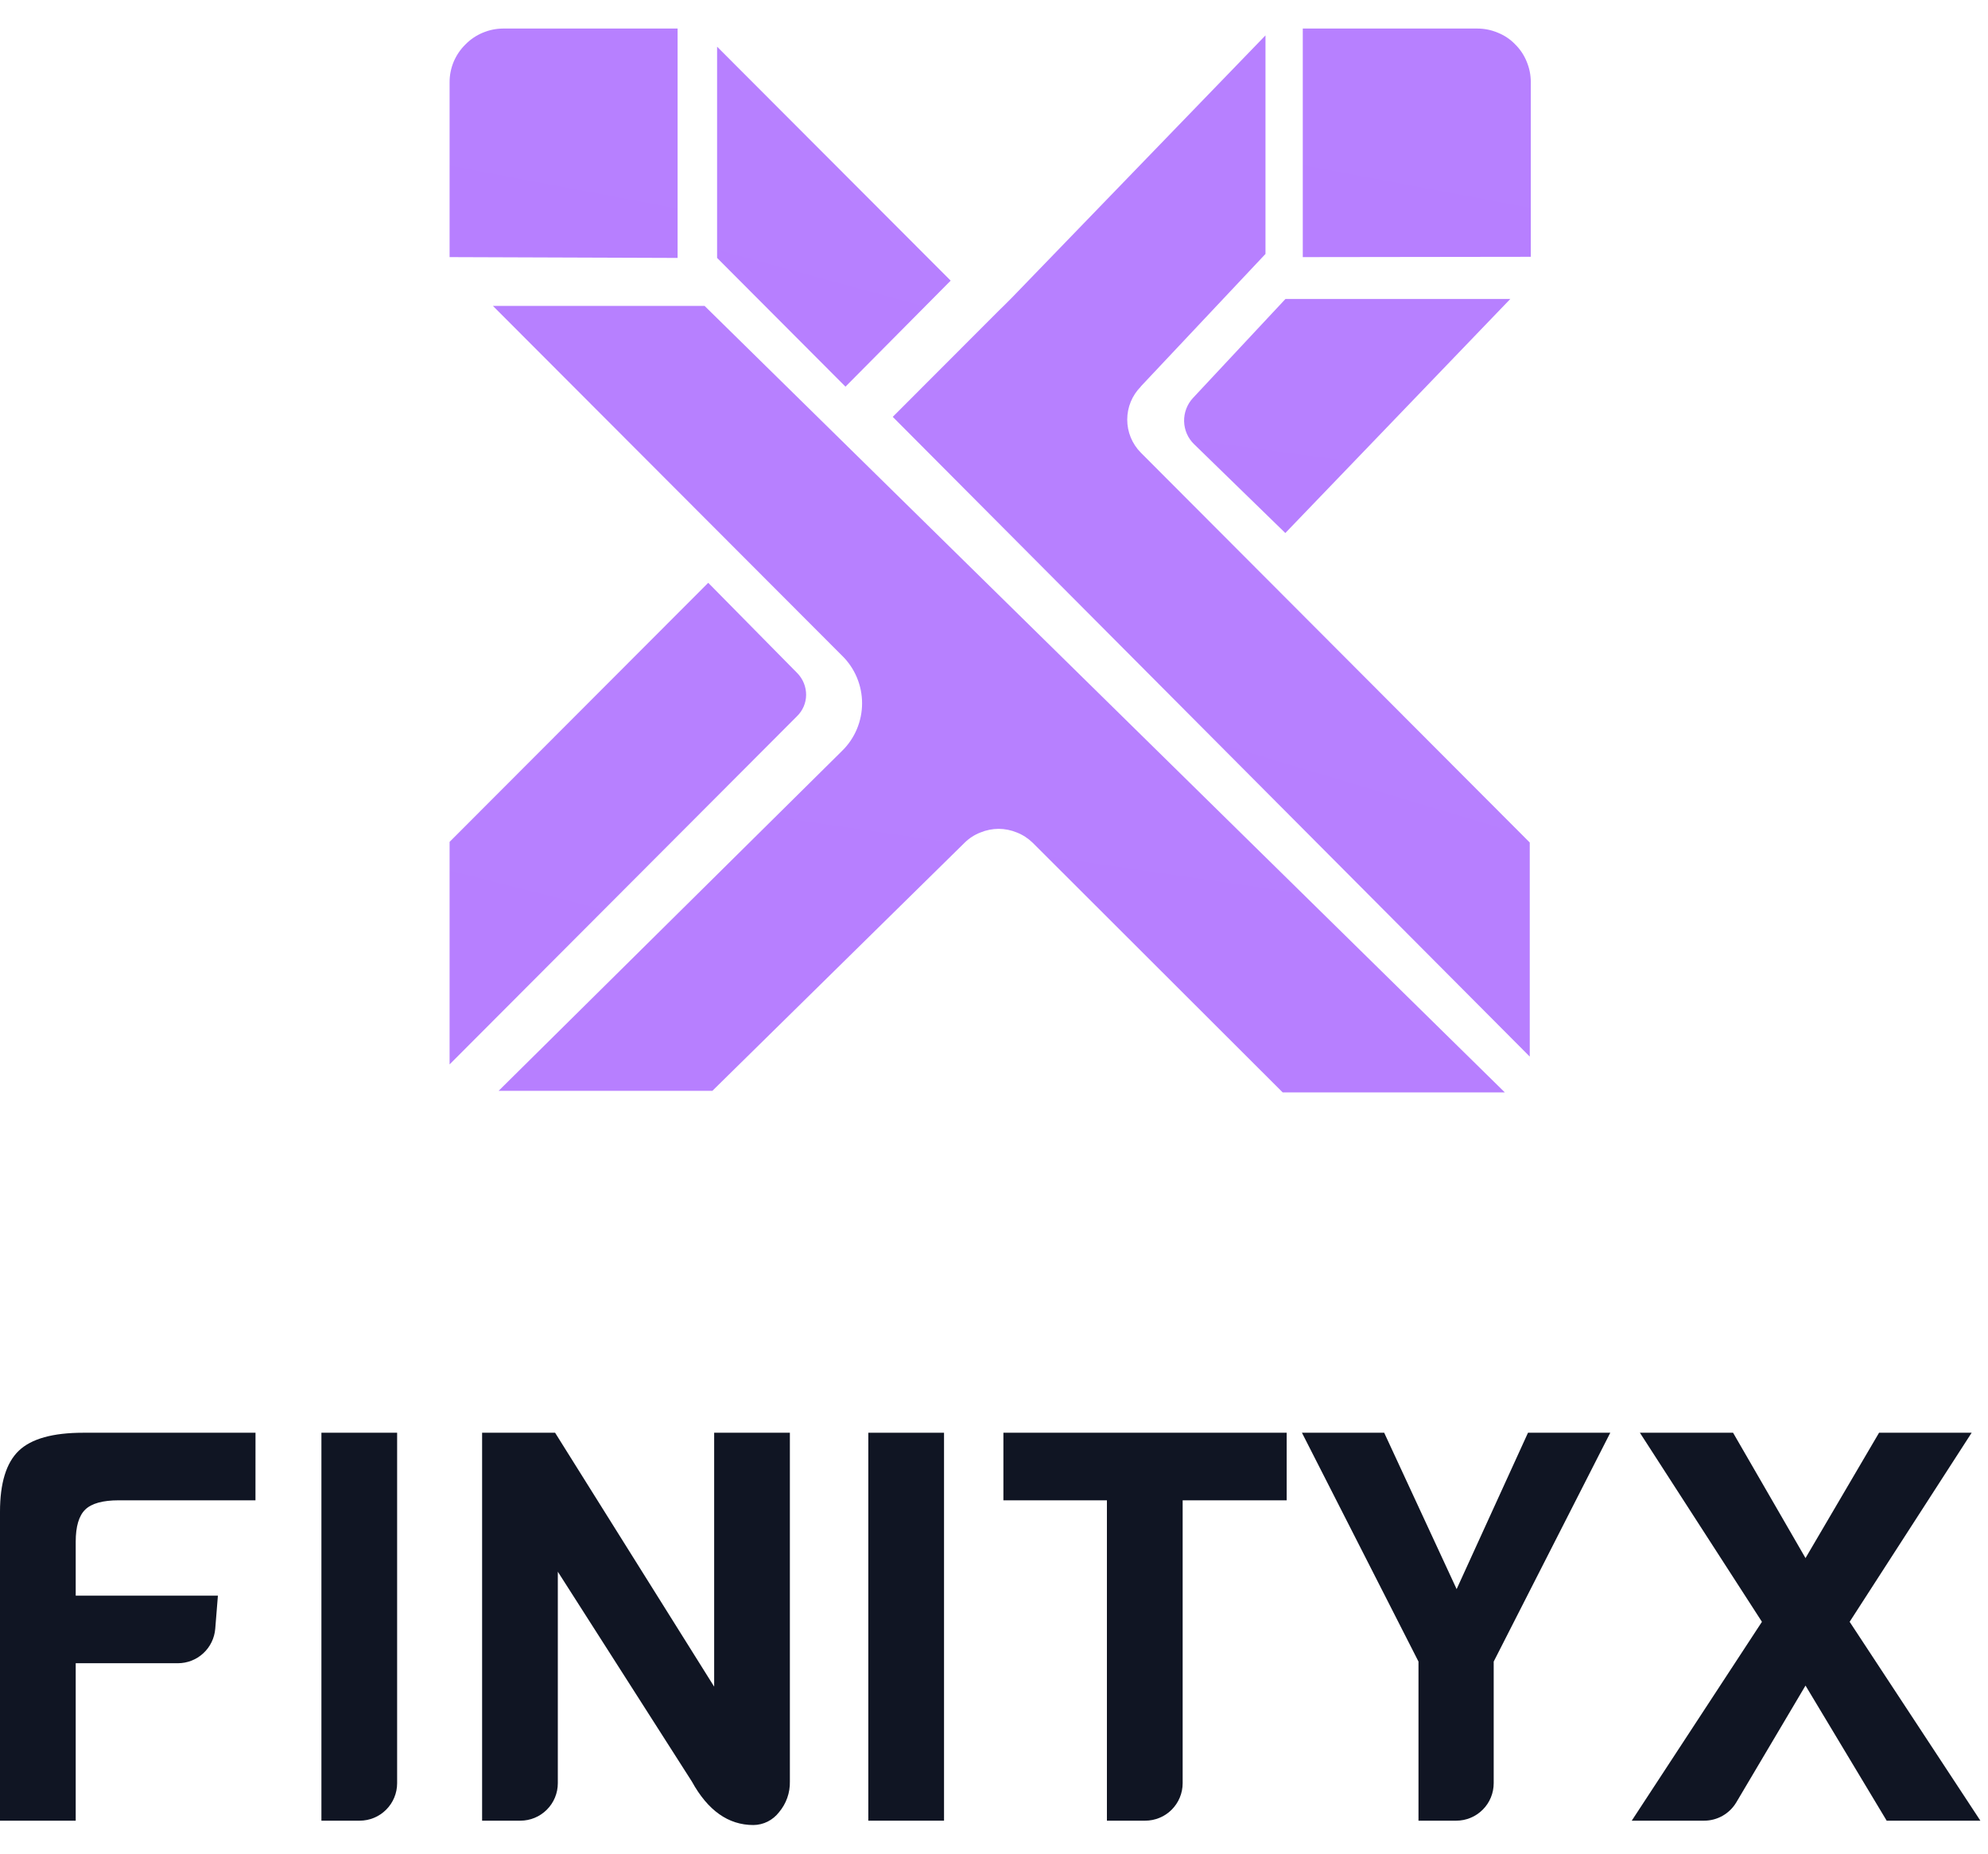
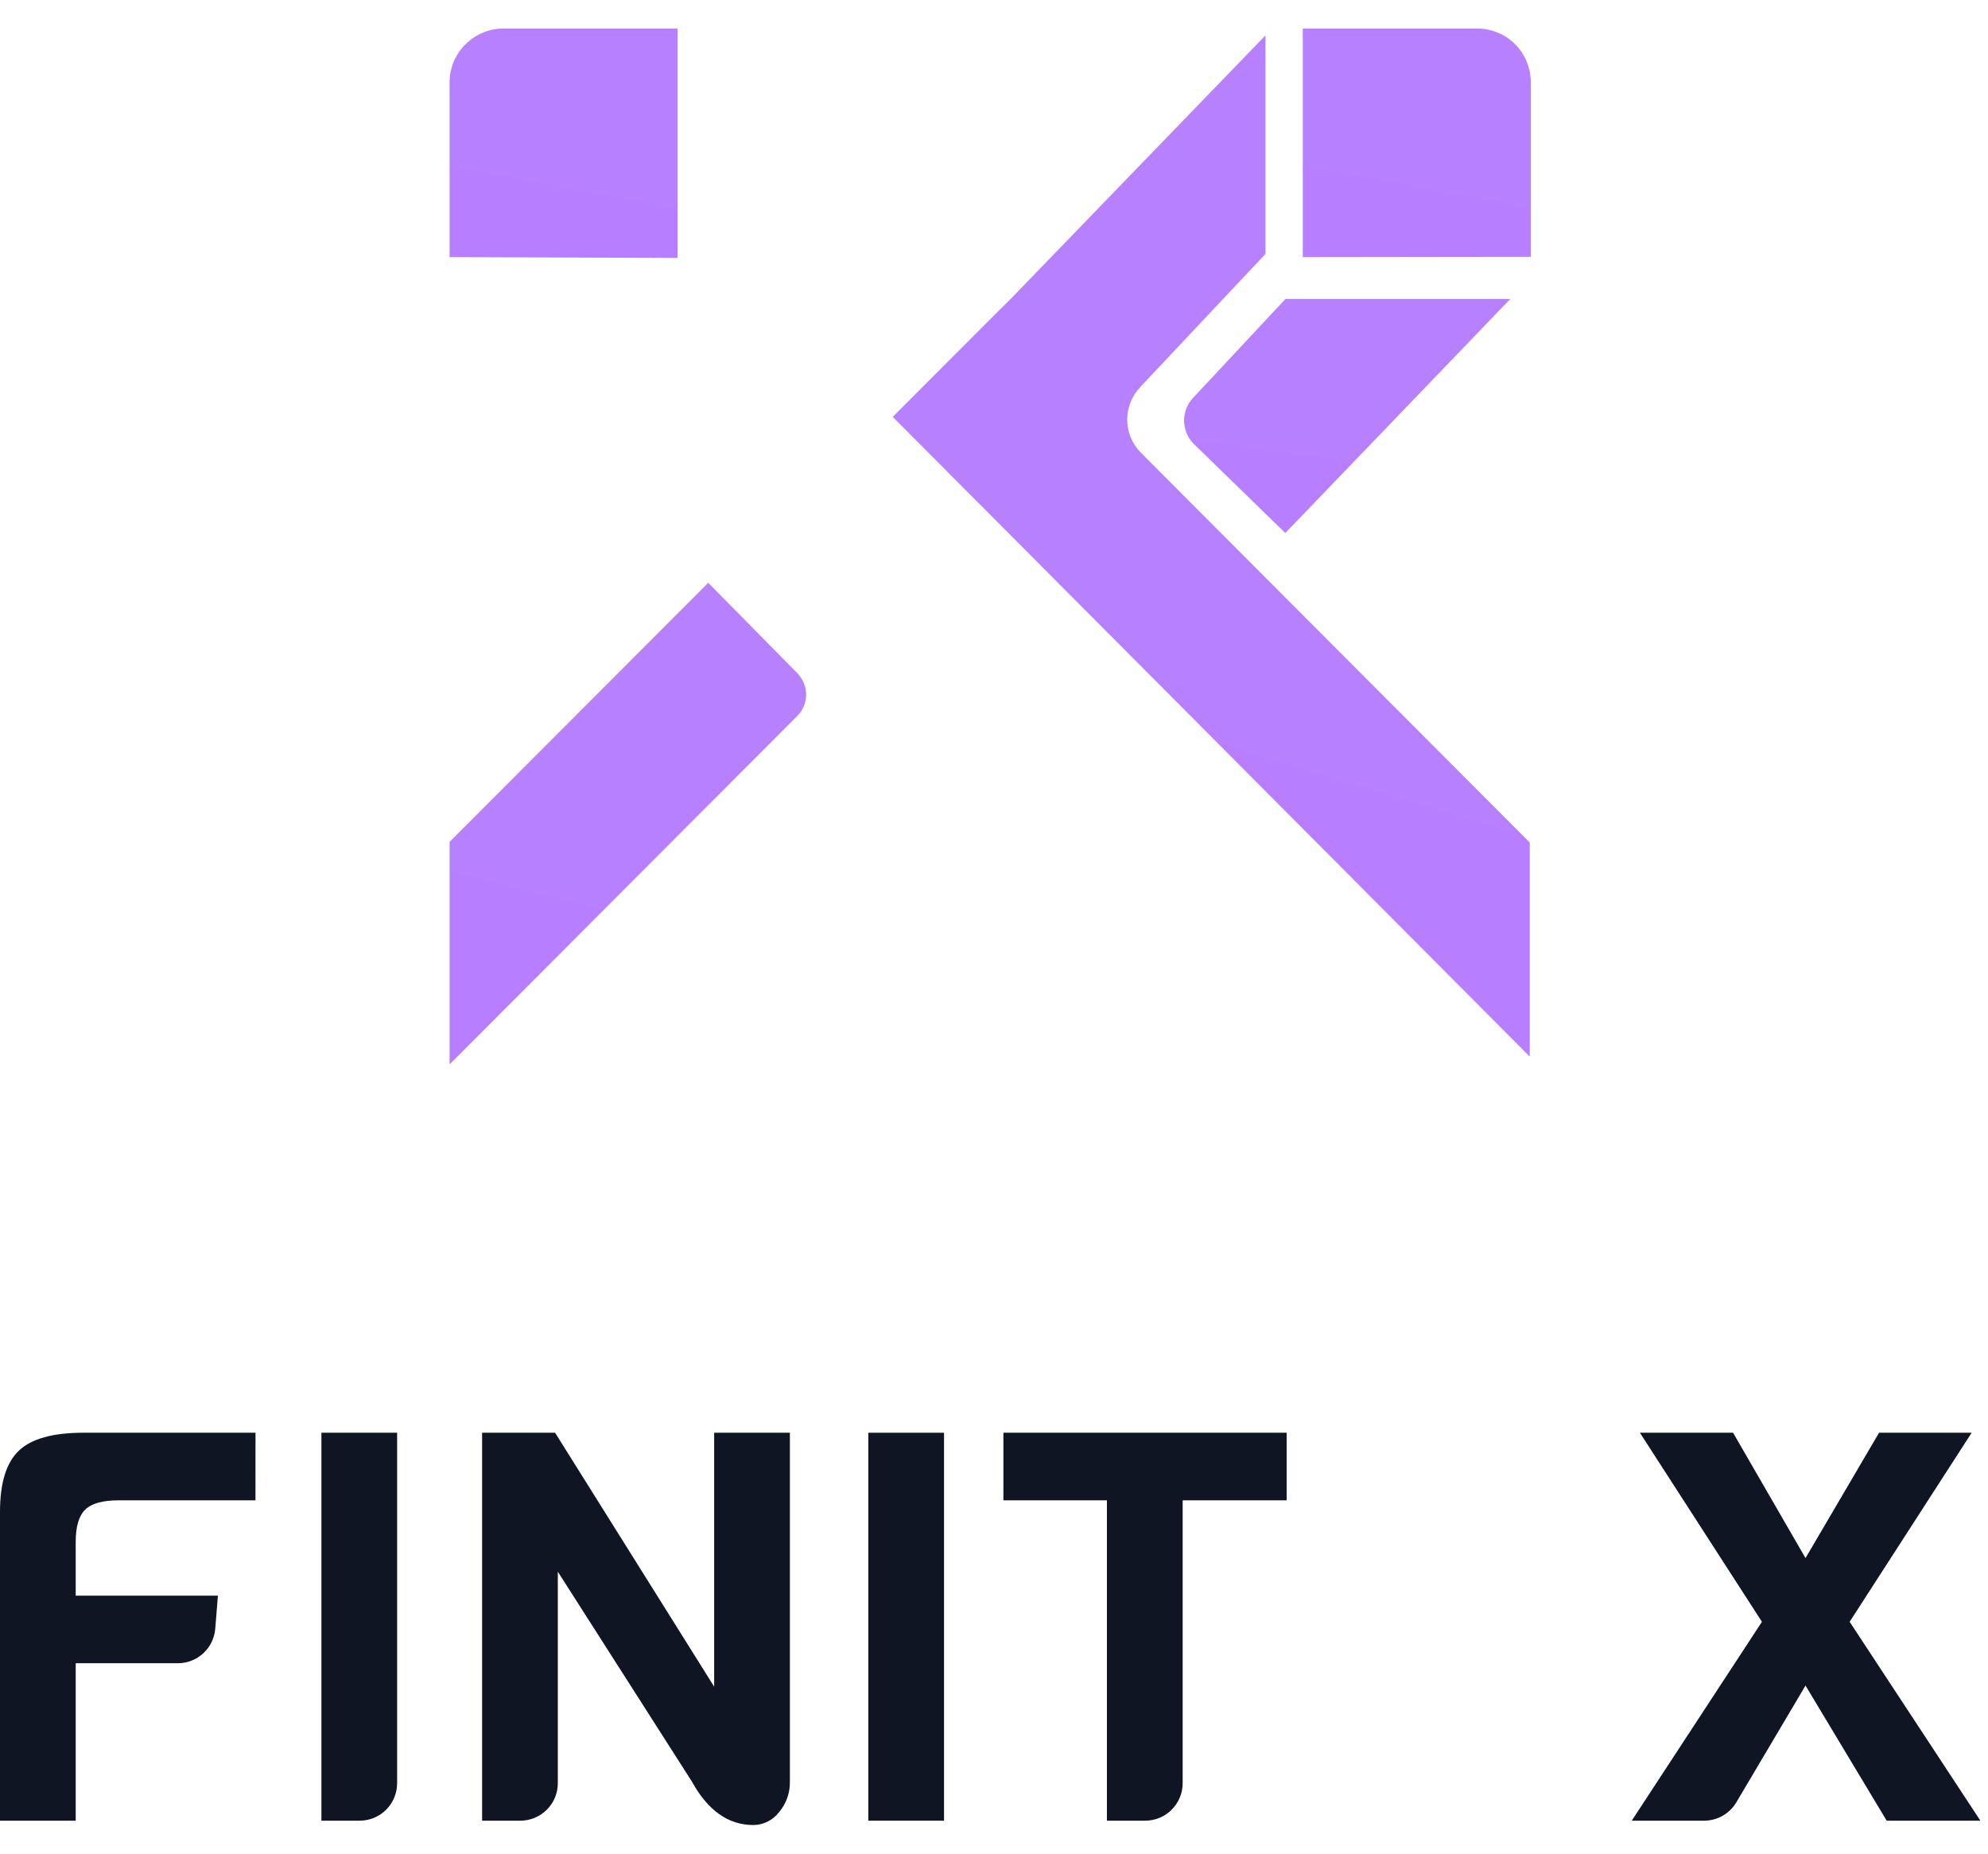
<svg xmlns="http://www.w3.org/2000/svg" width="59" height="55" viewBox="0 0 59 55" fill="none">
  <path d="M45.431 7.62V2.432C45.431 2.224 45.389 2.019 45.309 1.828C45.231 1.635 45.114 1.46 44.965 1.314C44.821 1.164 44.645 1.047 44.452 0.97C44.259 0.889 44.053 0.847 43.844 0.847H38.664V7.629L45.431 7.62Z" fill="url(#paint0_linear_762_1932)" />
  <path d="M20.11 7.653V0.847H14.93C14.722 0.848 14.516 0.891 14.324 0.972C14.133 1.052 13.959 1.17 13.813 1.319C13.664 1.465 13.546 1.64 13.464 1.832C13.384 2.025 13.342 2.232 13.343 2.441V7.629L20.11 7.653Z" fill="url(#paint1_linear_762_1932)" />
-   <path d="M44.66 32.413H38.067L30.65 25.008C30.515 24.876 30.355 24.771 30.179 24.702C30.007 24.631 29.823 24.594 29.637 24.593C29.452 24.594 29.267 24.631 29.096 24.702C28.919 24.77 28.759 24.875 28.625 25.008L21.142 32.367H14.798L24.989 22.282C25.178 22.098 25.328 21.878 25.43 21.635C25.532 21.392 25.585 21.131 25.585 20.868C25.585 20.604 25.532 20.343 25.43 20.1C25.328 19.857 25.178 19.637 24.989 19.453L14.629 9.077H20.911L44.66 32.413Z" fill="url(#paint2_linear_762_1932)" />
  <path d="M44.824 8.87L38.146 15.816L35.438 13.18C35.254 13.002 35.148 12.758 35.142 12.501C35.137 12.244 35.231 11.996 35.406 11.808L38.151 8.87H44.824Z" fill="url(#paint3_linear_762_1932)" />
  <path d="M23.656 21.249L13.343 31.583V24.98L21.019 17.293L23.665 19.976C23.833 20.149 23.926 20.381 23.924 20.622C23.922 20.858 23.825 21.084 23.656 21.249H23.656Z" fill="url(#paint4_linear_762_1932)" />
-   <path d="M28.214 8.327L21.282 1.385V7.653L25.092 11.473L28.214 8.327Z" fill="url(#paint5_linear_762_1932)" />
  <path d="M33.851 11.473L37.557 7.535V1.05L30.023 8.841L29.806 9.058L29.632 9.228L26.495 12.369L45.4 31.351V24.999L33.856 13.43C33.598 13.169 33.454 12.818 33.454 12.451C33.454 12.085 33.598 11.733 33.856 11.473H33.851Z" fill="url(#paint6_linear_762_1932)" />
  <path d="M7.582 44.517H3.524C3.05 44.517 2.718 44.609 2.53 44.792C2.342 44.975 2.247 45.293 2.247 45.746V47.346H6.467L6.388 48.328C6.365 48.607 6.239 48.867 6.033 49.056C5.828 49.246 5.559 49.351 5.279 49.351H2.247V54.023H0V44.856C0 44.005 0.186 43.402 0.558 43.046C0.93 42.69 1.568 42.512 2.474 42.512H7.583L7.582 44.517Z" fill="#101523" />
  <path d="M10.674 54.023H9.539V42.512H11.786V52.911C11.786 53.206 11.669 53.489 11.46 53.697C11.252 53.906 10.969 54.023 10.674 54.023" fill="#101523" />
  <path d="M23.442 42.512V52.859C23.45 53.193 23.335 53.518 23.119 53.773C23.029 53.889 22.914 53.984 22.783 54.05C22.651 54.116 22.506 54.151 22.359 54.152C21.615 54.152 21.006 53.721 20.532 52.859L16.555 46.635V52.911C16.555 53.206 16.438 53.489 16.229 53.697C16.021 53.906 15.738 54.023 15.443 54.023H14.308V42.512H16.474L21.195 50.046V42.512H23.442Z" fill="#101523" />
  <path d="M28.017 42.512H25.77V54.023H28.017V42.512Z" fill="#101523" />
  <path d="M38.186 44.517H35.099V52.911C35.099 53.057 35.07 53.202 35.014 53.337C34.958 53.472 34.876 53.594 34.773 53.697C34.67 53.801 34.547 53.883 34.412 53.938C34.277 53.994 34.133 54.023 33.987 54.023H32.851V44.517H29.779V42.512H38.186V44.517Z" fill="#101523" />
-   <path d="M47.79 42.512L44.33 49.302V52.911C44.33 53.206 44.213 53.489 44.004 53.697C43.795 53.906 43.513 54.023 43.218 54.023H42.098V49.302L38.639 42.512H41.08L43.23 47.152L45.348 42.512H47.79Z" fill="#101523" />
  <path d="M58.774 54.023H55.993L53.584 50.014L51.531 53.478C51.432 53.644 51.292 53.782 51.125 53.877C50.957 53.973 50.767 54.023 50.574 54.023H48.427L52.291 48.122L48.669 42.512H51.434L53.584 46.231L55.767 42.512H58.515L54.894 48.122L58.774 54.023Z" fill="#101523" />
  <defs>
    <linearGradient id="paint0_linear_762_1932" x1="42.047" y1="0.847" x2="38.65" y2="18.959" gradientUnits="userSpaceOnUse">
      <stop stop-color="#B780FF" />
      <stop offset="1" stop-color="#B67EFF" />
    </linearGradient>
    <linearGradient id="paint1_linear_762_1932" x1="16.726" y1="0.847" x2="13.306" y2="19.017" gradientUnits="userSpaceOnUse">
      <stop stop-color="#B780FF" />
      <stop offset="1" stop-color="#B67EFF" />
    </linearGradient>
    <linearGradient id="paint2_linear_762_1932" x1="29.645" y1="9.077" x2="20.455" y2="72.254" gradientUnits="userSpaceOnUse">
      <stop stop-color="#B780FF" />
      <stop offset="1" stop-color="#B67EFF" />
    </linearGradient>
    <linearGradient id="paint3_linear_762_1932" x1="39.983" y1="8.87" x2="37.449" y2="27.735" gradientUnits="userSpaceOnUse">
      <stop stop-color="#B780FF" />
      <stop offset="1" stop-color="#B67EFF" />
    </linearGradient>
    <linearGradient id="paint4_linear_762_1932" x1="18.633" y1="17.293" x2="9.246" y2="54.426" gradientUnits="userSpaceOnUse">
      <stop stop-color="#B780FF" />
      <stop offset="1" stop-color="#B67EFF" />
    </linearGradient>
    <linearGradient id="paint5_linear_762_1932" x1="24.748" y1="1.385" x2="17.675" y2="27.348" gradientUnits="userSpaceOnUse">
      <stop stop-color="#B780FF" />
      <stop offset="1" stop-color="#B67EFF" />
    </linearGradient>
    <linearGradient id="paint6_linear_762_1932" x1="35.948" y1="1.05" x2="12.889" y2="77.903" gradientUnits="userSpaceOnUse">
      <stop stop-color="#B780FF" />
      <stop offset="1" stop-color="#B67EFF" />
    </linearGradient>
  </defs>
</svg>